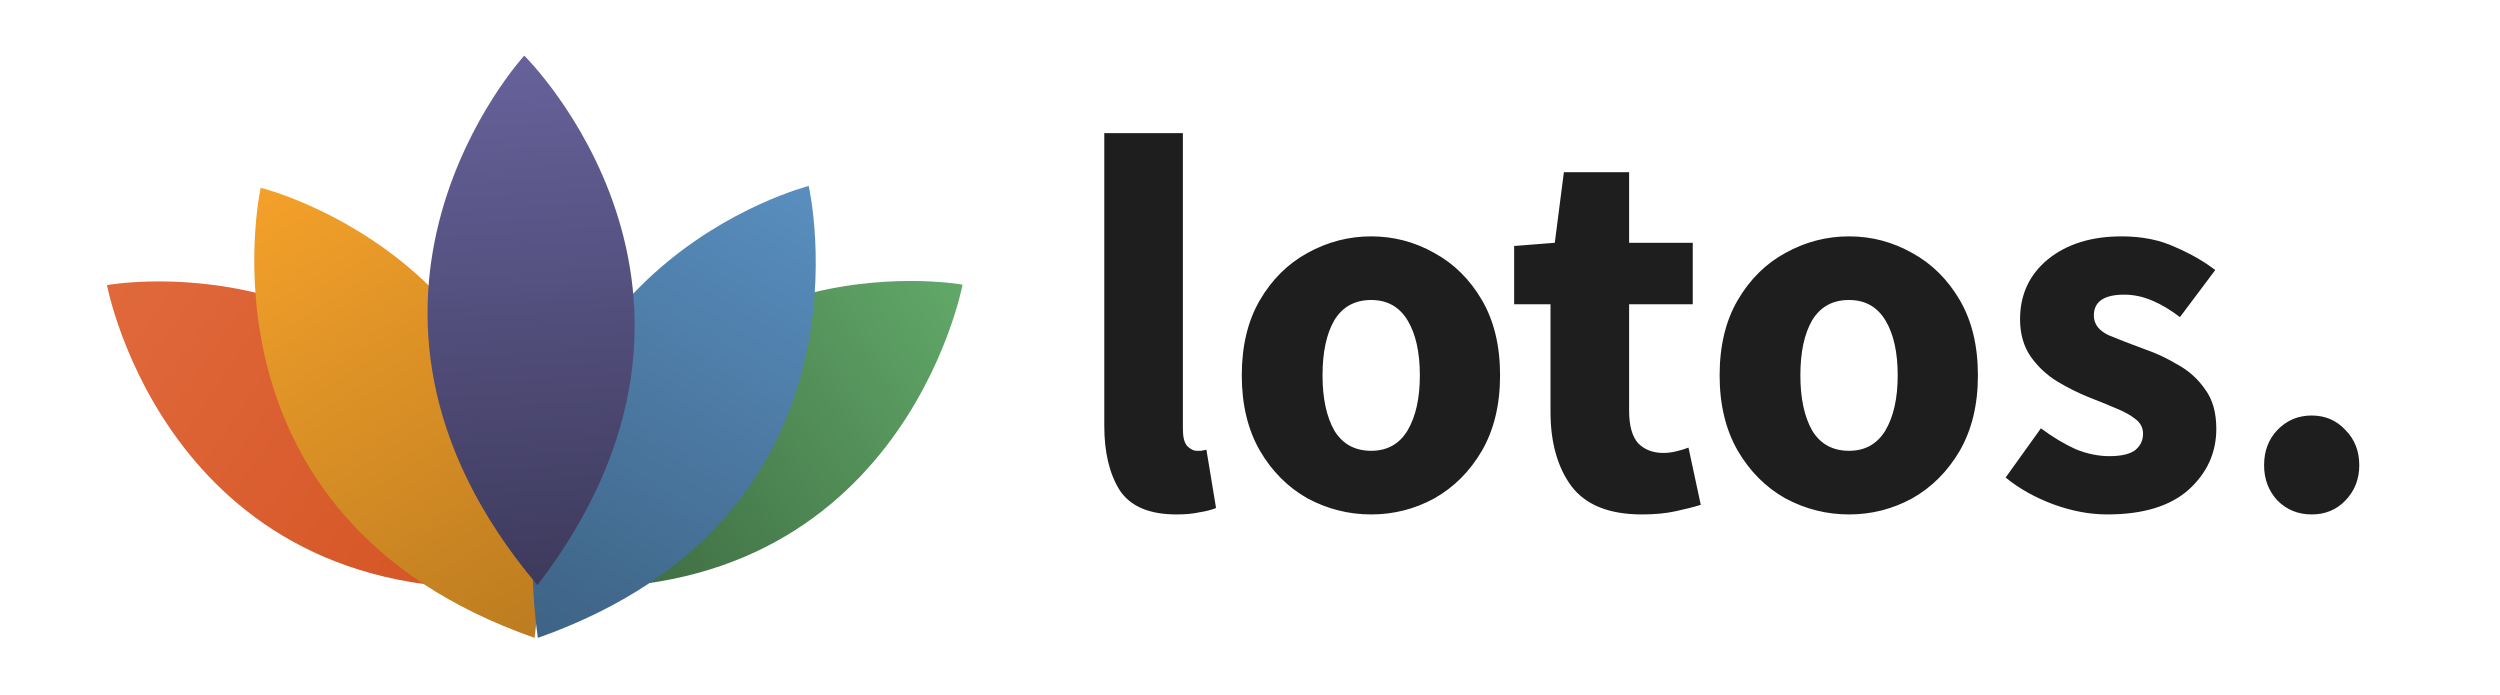
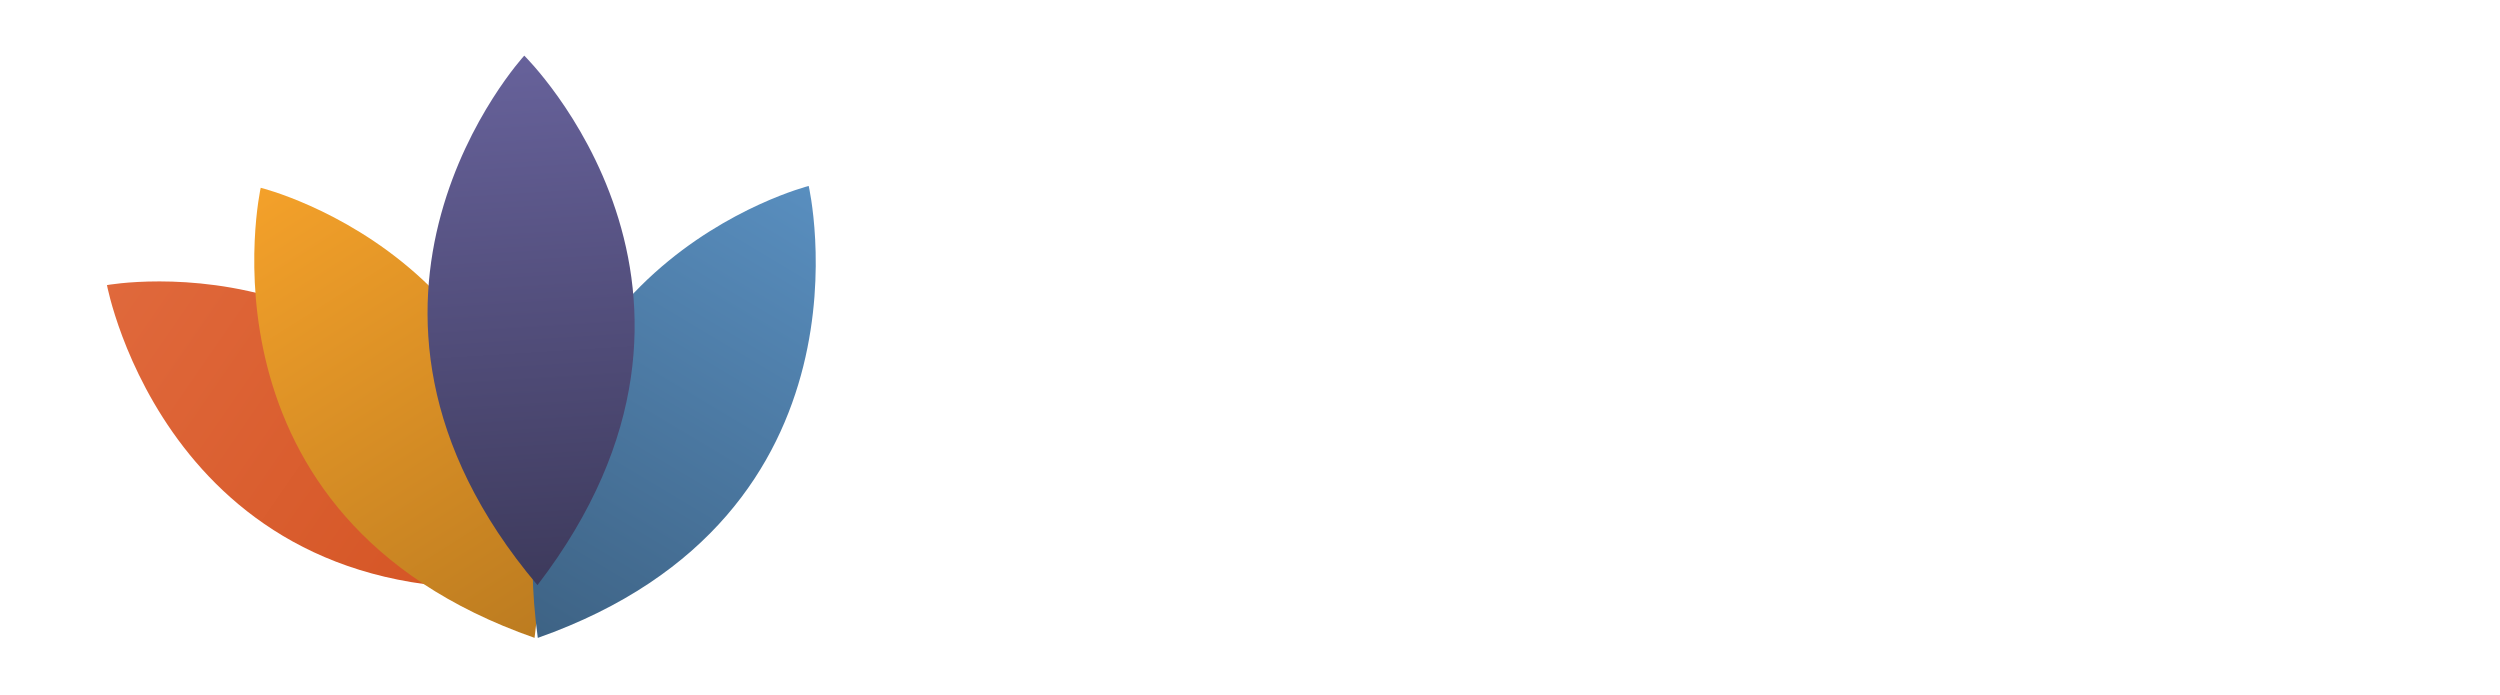
<svg xmlns="http://www.w3.org/2000/svg" width="187" height="52" viewBox="0 0 187 52" fill="none">
  <path d="M40 43.849C32.449 16.864 8 21.325 8 21.325C8 21.325 12.652 46.157 40 43.849Z" fill="url(#paint0_linear_518_1386)" />
-   <path d="M40 43.816C47.551 16.831 72 21.292 72 21.292C72 21.292 67.348 46.124 40 43.816Z" fill="url(#paint1_linear_518_1386)" />
  <g filter="url(#filter0_d_518_1386)">
    <path d="M39.984 43.712C43.653 15.969 19.501 10.046 19.501 10.046C19.501 10.046 14.022 34.636 39.984 43.712Z" fill="url(#paint2_linear_518_1386)" />
  </g>
  <g filter="url(#filter1_d_518_1386)">
    <path d="M40.227 43.714C66.176 34.564 60.491 9.91 60.491 9.91C60.491 9.91 36.488 15.992 40.227 43.714Z" fill="url(#paint3_linear_518_1386)" />
  </g>
  <path d="M40.201 43.769C57.117 21.717 39.215 4.162 39.215 4.162C39.215 4.162 22.299 22.559 40.201 43.769Z" fill="url(#paint4_linear_518_1386)" />
-   <path d="M88 38.48C85.973 38.48 84.56 37.88 83.76 36.68C82.987 35.453 82.6 33.84 82.6 31.84V9.96H88.48V32.08C88.48 32.693 88.587 33.12 88.8 33.36C89.04 33.6 89.28 33.72 89.52 33.72C89.653 33.72 89.76 33.72 89.84 33.72C89.947 33.693 90.08 33.667 90.24 33.64L90.96 38C90.64 38.133 90.227 38.24 89.72 38.32C89.24 38.427 88.667 38.48 88 38.48ZM102.565 38.48C100.885 38.48 99.299 38.08 97.805 37.28C96.339 36.453 95.152 35.267 94.245 33.72C93.339 32.147 92.885 30.267 92.885 28.08C92.885 25.867 93.339 23.987 94.245 22.44C95.152 20.893 96.339 19.72 97.805 18.92C99.299 18.093 100.885 17.68 102.565 17.68C104.245 17.68 105.819 18.093 107.285 18.92C108.752 19.72 109.939 20.893 110.845 22.44C111.752 23.987 112.205 25.867 112.205 28.08C112.205 30.267 111.752 32.147 110.845 33.72C109.939 35.267 108.752 36.453 107.285 37.28C105.819 38.08 104.245 38.48 102.565 38.48ZM102.565 33.72C103.765 33.72 104.672 33.213 105.285 32.2C105.899 31.16 106.205 29.787 106.205 28.08C106.205 26.347 105.899 24.973 105.285 23.96C104.672 22.947 103.765 22.44 102.565 22.44C101.339 22.44 100.419 22.947 99.805 23.96C99.219 24.973 98.925 26.347 98.925 28.08C98.925 29.787 99.219 31.16 99.805 32.2C100.419 33.213 101.339 33.72 102.565 33.72ZM122.818 38.48C120.365 38.48 118.605 37.773 117.538 36.36C116.498 34.947 115.978 33.093 115.978 30.8V22.76H113.258V18.4L116.298 18.16L116.978 12.88H121.858V18.16H126.618V22.76H121.858V30.72C121.858 31.84 122.085 32.653 122.538 33.16C123.018 33.64 123.645 33.88 124.418 33.88C124.738 33.88 125.058 33.84 125.378 33.76C125.725 33.68 126.031 33.587 126.298 33.48L127.218 37.76C126.711 37.92 126.085 38.08 125.338 38.24C124.618 38.4 123.778 38.48 122.818 38.48ZM138.308 38.48C136.628 38.48 135.041 38.08 133.548 37.28C132.081 36.453 130.894 35.267 129.988 33.72C129.081 32.147 128.628 30.267 128.628 28.08C128.628 25.867 129.081 23.987 129.988 22.44C130.894 20.893 132.081 19.72 133.548 18.92C135.041 18.093 136.628 17.68 138.308 17.68C139.988 17.68 141.561 18.093 143.028 18.92C144.494 19.72 145.681 20.893 146.588 22.44C147.494 23.987 147.948 25.867 147.948 28.08C147.948 30.267 147.494 32.147 146.588 33.72C145.681 35.267 144.494 36.453 143.028 37.28C141.561 38.08 139.988 38.48 138.308 38.48ZM138.308 33.72C139.508 33.72 140.414 33.213 141.028 32.2C141.641 31.16 141.948 29.787 141.948 28.08C141.948 26.347 141.641 24.973 141.028 23.96C140.414 22.947 139.508 22.44 138.308 22.44C137.081 22.44 136.161 22.947 135.548 23.96C134.961 24.973 134.668 26.347 134.668 28.08C134.668 29.787 134.961 31.16 135.548 32.2C136.161 33.213 137.081 33.72 138.308 33.72ZM157.62 38.48C156.313 38.48 154.966 38.227 153.58 37.72C152.22 37.213 151.033 36.547 150.02 35.72L152.66 32.04C153.566 32.707 154.433 33.227 155.26 33.6C156.113 33.947 156.953 34.12 157.78 34.12C158.66 34.12 159.3 33.973 159.7 33.68C160.1 33.36 160.3 32.947 160.3 32.44C160.3 31.987 160.1 31.613 159.7 31.32C159.326 31.027 158.833 30.76 158.22 30.52C157.606 30.253 156.953 29.987 156.26 29.72C155.46 29.4 154.66 29 153.86 28.52C153.086 28.04 152.433 27.427 151.9 26.68C151.366 25.907 151.1 24.973 151.1 23.88C151.1 22.04 151.793 20.547 153.18 19.4C154.593 18.253 156.433 17.68 158.7 17.68C160.22 17.68 161.553 17.947 162.7 18.48C163.873 18.987 164.873 19.56 165.7 20.2L163.06 23.72C162.366 23.187 161.673 22.773 160.98 22.48C160.286 22.187 159.593 22.04 158.9 22.04C157.38 22.04 156.62 22.56 156.62 23.6C156.62 24.24 156.993 24.733 157.74 25.08C158.513 25.4 159.406 25.747 160.42 26.12C161.273 26.413 162.1 26.8 162.9 27.28C163.726 27.733 164.406 28.347 164.94 29.12C165.5 29.867 165.78 30.853 165.78 32.08C165.78 33.867 165.086 35.387 163.7 36.64C162.313 37.867 160.286 38.48 157.62 38.48ZM172.914 38.48C171.901 38.48 171.047 38.133 170.354 37.44C169.687 36.72 169.354 35.84 169.354 34.8C169.354 33.733 169.687 32.853 170.354 32.16C171.047 31.44 171.901 31.08 172.914 31.08C173.927 31.08 174.767 31.44 175.434 32.16C176.127 32.853 176.474 33.733 176.474 34.8C176.474 35.84 176.127 36.72 175.434 37.44C174.767 38.133 173.927 38.48 172.914 38.48Z" fill="#1E1E1E" />
  <defs>
    <filter id="filter0_d_518_1386" x="15.019" y="10.046" width="29.345" height="41.666" filterUnits="userSpaceOnUse" color-interpolation-filters="sRGB">
      <feFlood flood-opacity="0" result="BackgroundImageFix" />
      <feColorMatrix in="SourceAlpha" type="matrix" values="0 0 0 0 0 0 0 0 0 0 0 0 0 0 0 0 0 0 127 0" result="hardAlpha" />
      <feOffset dy="4" />
      <feGaussianBlur stdDeviation="2" />
      <feComposite in2="hardAlpha" operator="out" />
      <feColorMatrix type="matrix" values="0 0 0 0 0 0 0 0 0 0 0 0 0 0 0 0 0 0 0.25 0" />
      <feBlend mode="normal" in2="BackgroundImageFix" result="effect1_dropShadow_518_1386" />
      <feBlend mode="normal" in="SourceGraphic" in2="effect1_dropShadow_518_1386" result="shape" />
    </filter>
    <filter id="filter1_d_518_1386" x="35.831" y="9.91" width="29.188" height="41.803" filterUnits="userSpaceOnUse" color-interpolation-filters="sRGB">
      <feFlood flood-opacity="0" result="BackgroundImageFix" />
      <feColorMatrix in="SourceAlpha" type="matrix" values="0 0 0 0 0 0 0 0 0 0 0 0 0 0 0 0 0 0 127 0" result="hardAlpha" />
      <feOffset dy="4" />
      <feGaussianBlur stdDeviation="2" />
      <feComposite in2="hardAlpha" operator="out" />
      <feColorMatrix type="matrix" values="0 0 0 0 0 0 0 0 0 0 0 0 0 0 0 0 0 0 0.25 0" />
      <feBlend mode="normal" in2="BackgroundImageFix" result="effect1_dropShadow_518_1386" />
      <feBlend mode="normal" in="SourceGraphic" in2="effect1_dropShadow_518_1386" result="shape" />
    </filter>
    <linearGradient id="paint0_linear_518_1386" x1="8" y1="21.053" x2="40.411" y2="43.404" gradientUnits="userSpaceOnUse">
      <stop stop-color="#E0693C" />
      <stop offset="1" stop-color="#D35221" />
    </linearGradient>
    <linearGradient id="paint1_linear_518_1386" x1="71.484" y1="21.053" x2="39.566" y2="44.245" gradientUnits="userSpaceOnUse">
      <stop stop-color="#61A868" />
      <stop offset="1" stop-color="#38613C" />
    </linearGradient>
    <linearGradient id="paint2_linear_518_1386" x1="19.355" y1="9.895" x2="41.016" y2="44.038" gradientUnits="userSpaceOnUse">
      <stop stop-color="#F4A12A" />
      <stop offset="1" stop-color="#BB7B20" />
    </linearGradient>
    <linearGradient id="paint3_linear_518_1386" x1="62.091" y1="6.947" x2="38.926" y2="45.71" gradientUnits="userSpaceOnUse">
      <stop stop-color="#5B92C4" />
      <stop offset="1" stop-color="#3C6081" />
    </linearGradient>
    <linearGradient id="paint4_linear_518_1386" x1="39.174" y1="4" x2="41.964" y2="48.625" gradientUnits="userSpaceOnUse">
      <stop stop-color="#67629B" />
      <stop offset="1" stop-color="#383554" />
    </linearGradient>
  </defs>
</svg>